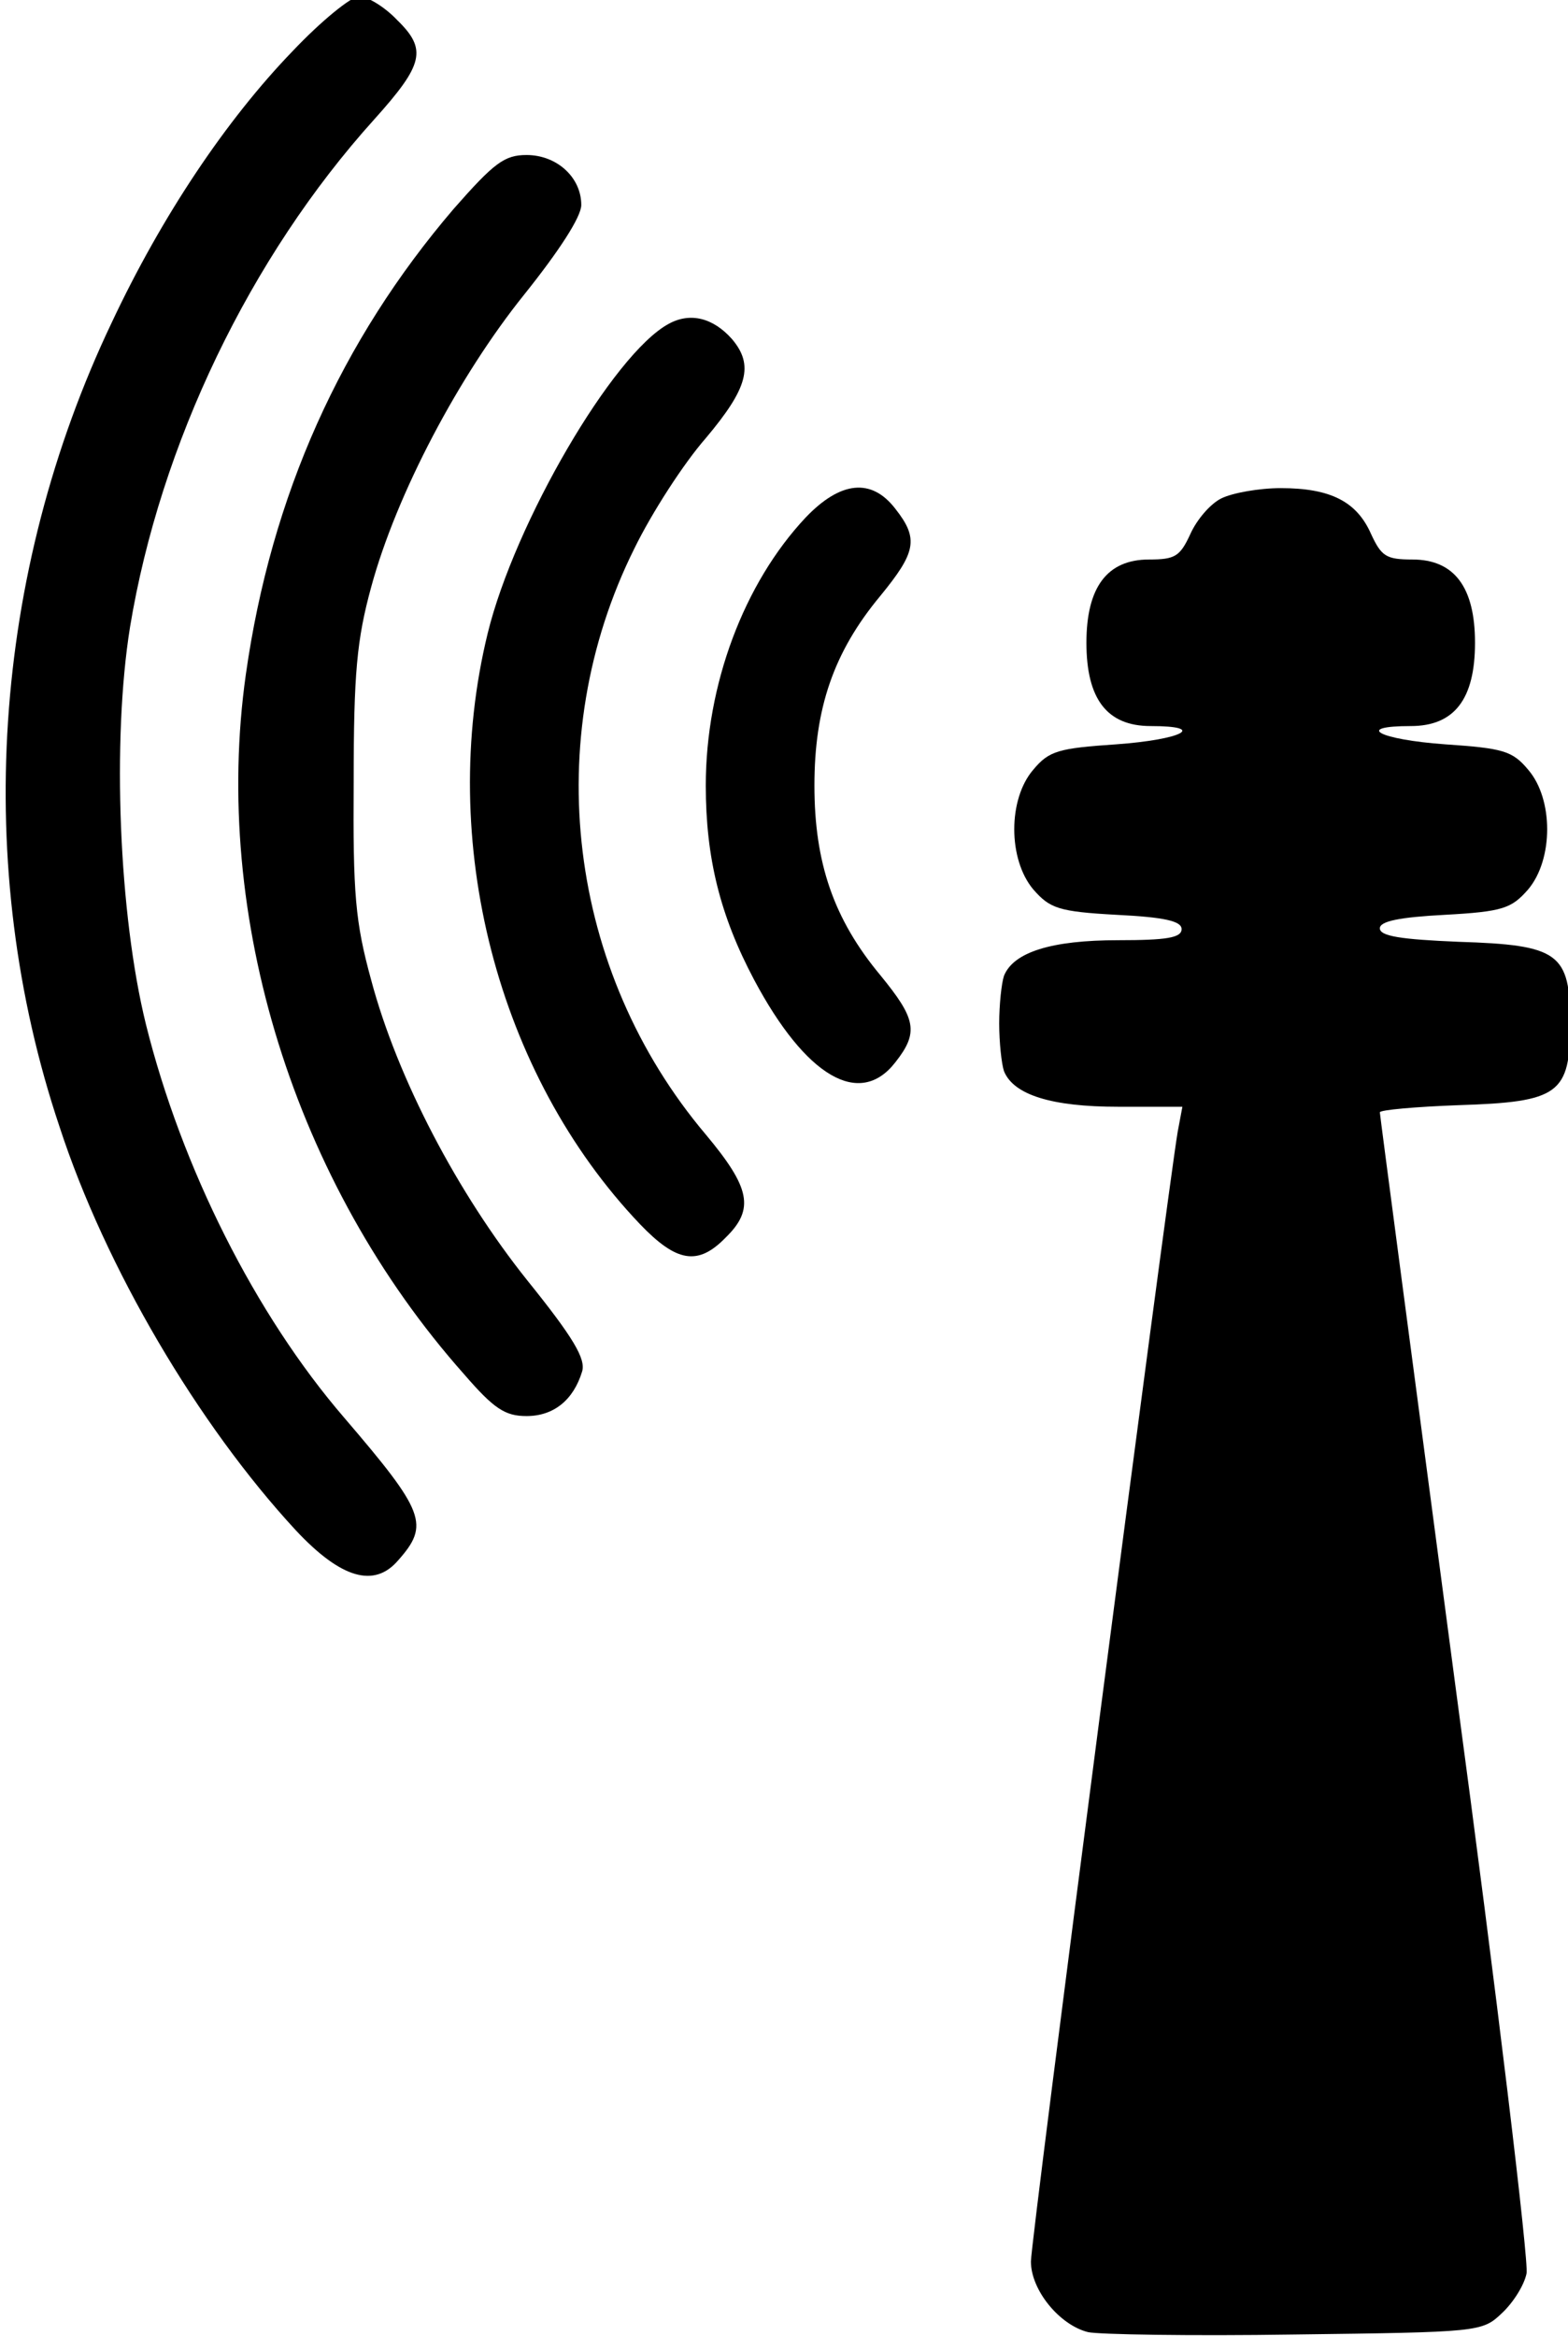
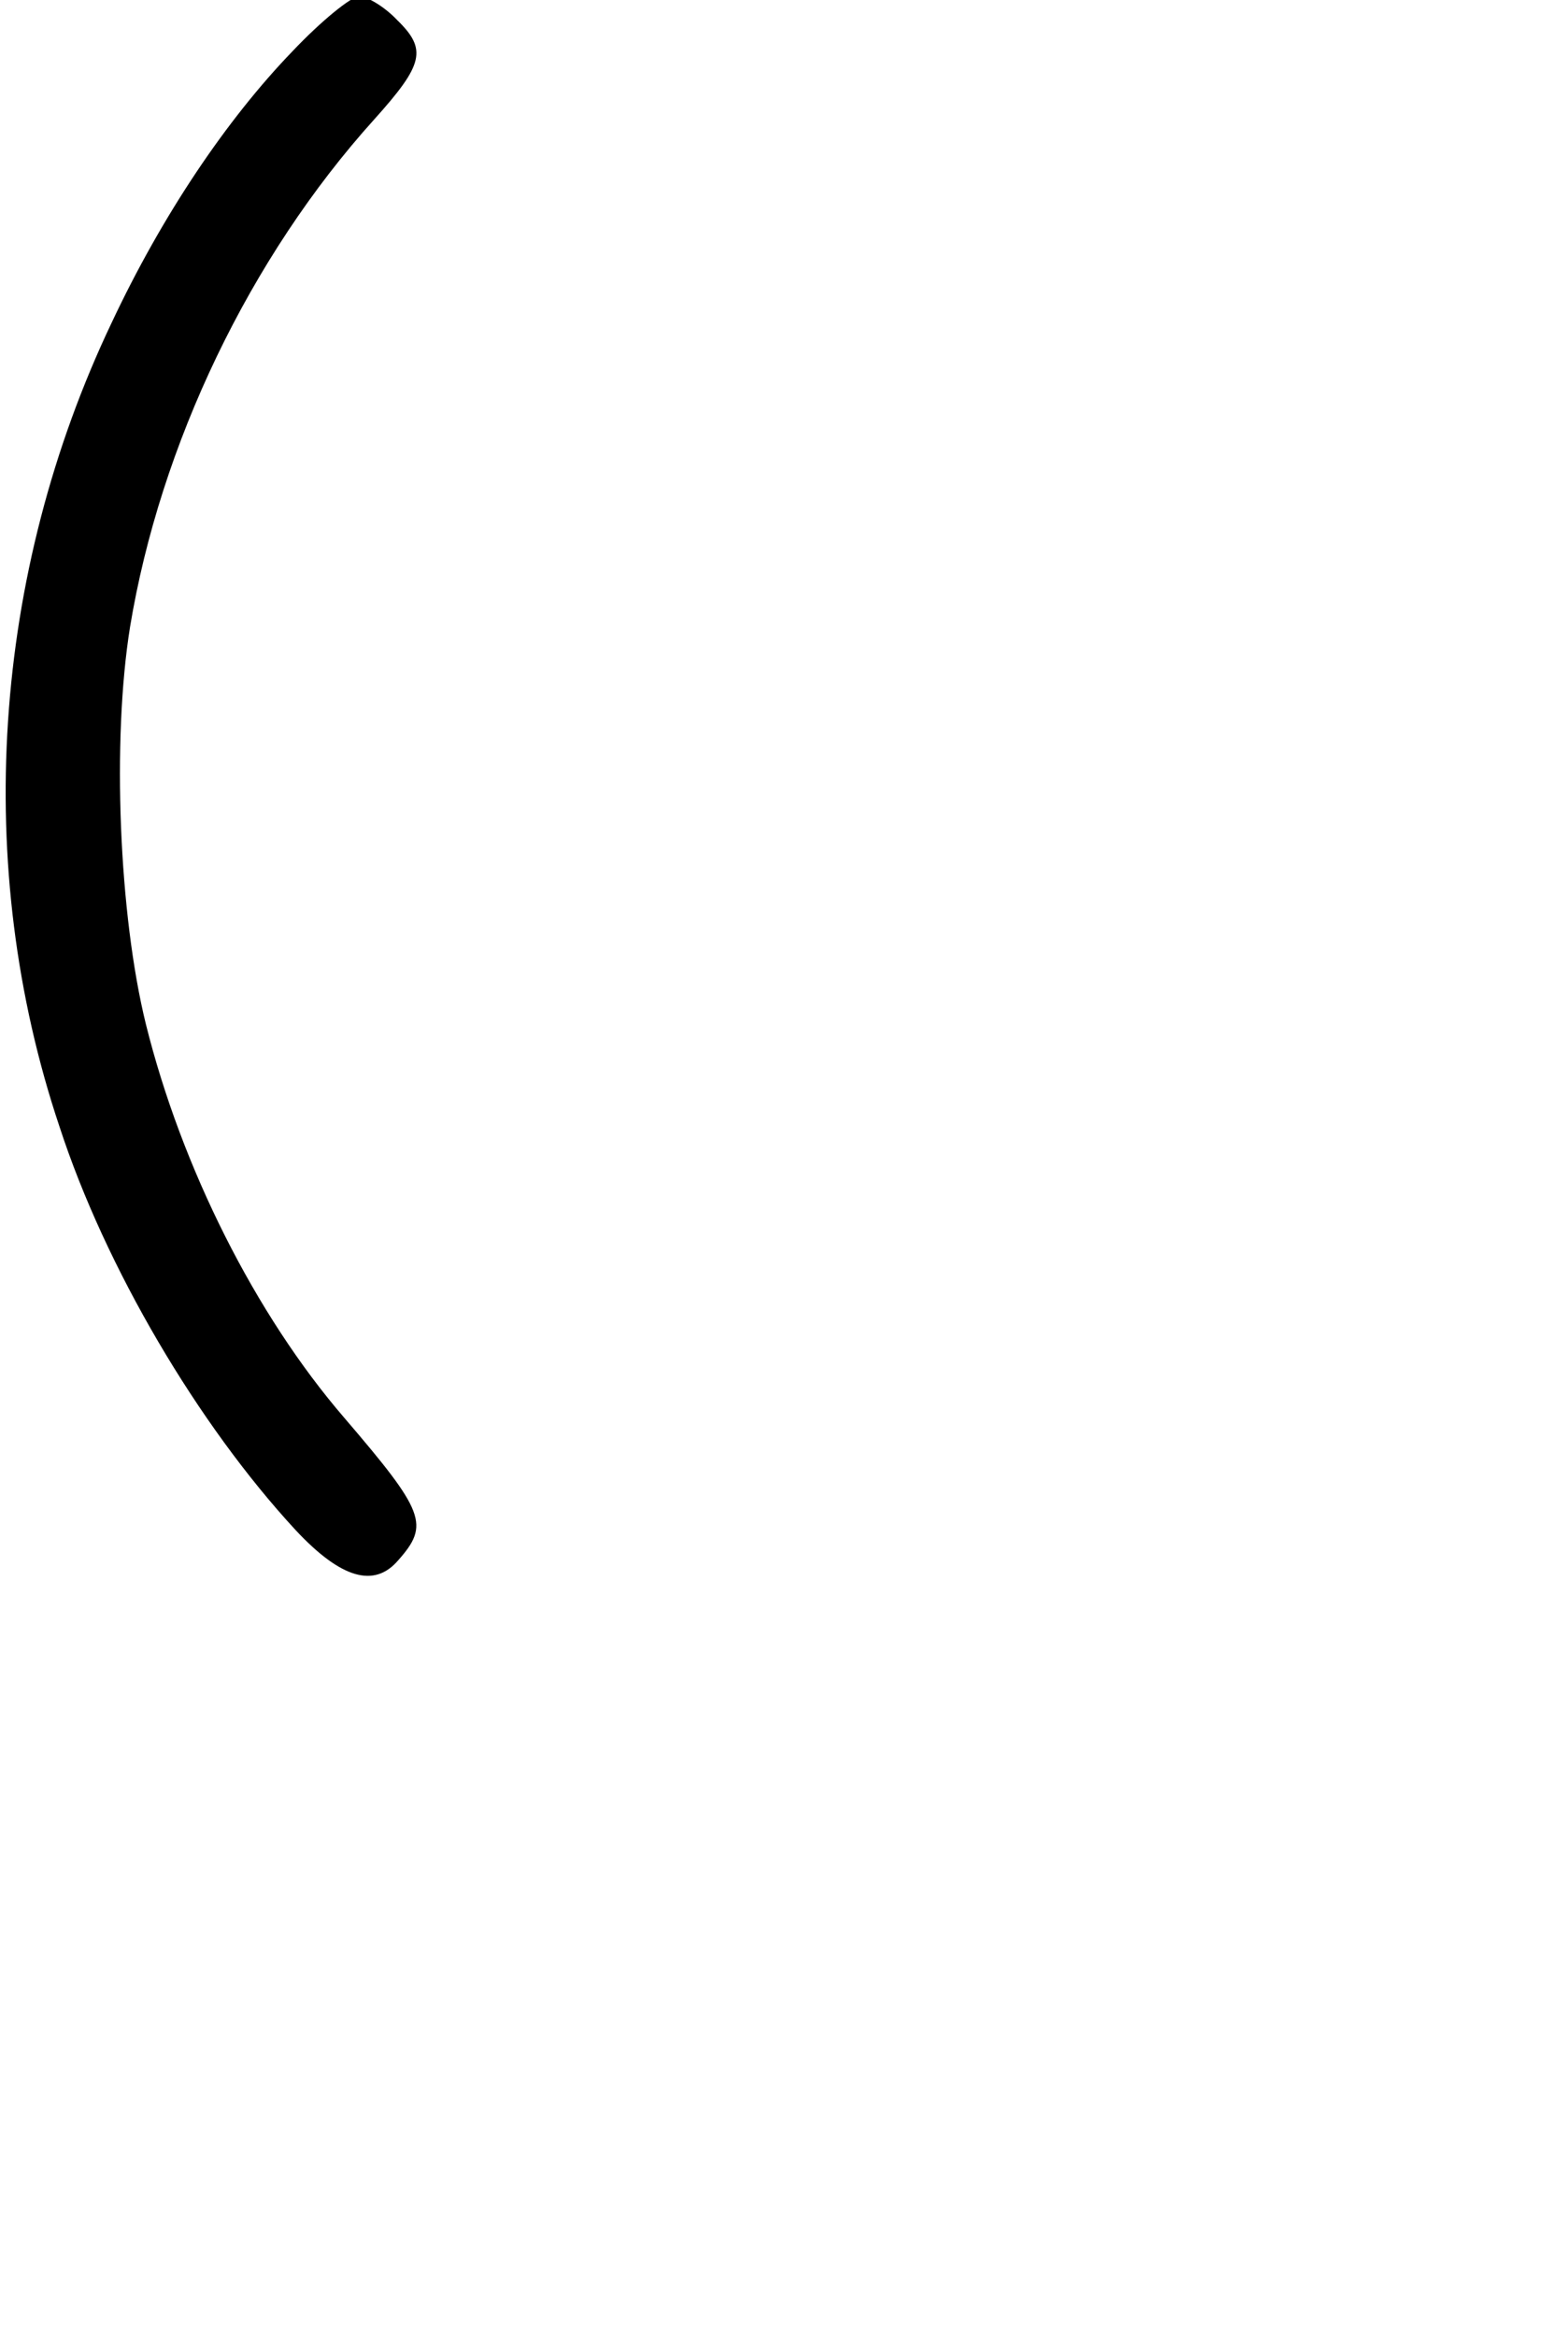
<svg xmlns="http://www.w3.org/2000/svg" version="1.0" width="435pt" height="648pt" viewBox="0 0 435 648" preserveAspectRatio="xMidYMid meet">
  <g transform="translate(0,648) scale(0.22,-0.22)" fill="#000000" stroke="none">
    <path d="M369 2881 c-84 -87 -165 -208 -228 -342 -151 -317 -176 -686 -66 -1014 58 -178 175 -376 298 -509 57 -61 99 -73 129 -38 40 45 34 61 -68 180 -112 130 -205 315 -250 496 -34 138 -43 358 -20 501 38 230 151 466 308 640 62 69 67 88 29 125 -16 17 -38 30 -48 30 -10 0 -48 -31 -84 -69z" />
-     <path d="M572 2682 c-142 -166 -230 -361 -262 -587 -43 -305 61 -641 275 -882 38 -44 52 -53 79 -53 34 0 59 20 70 56 5 16 -11 43 -69 115 -88 110 -164 255 -197 379 -20 73 -23 108 -22 250 0 137 4 179 22 245 32 118 111 267 193 369 44 55 72 98 72 113 0 35 -31 63 -69 63 -28 0 -41 -10 -92 -68z" />
-     <path d="M843 2537 c-70 -38 -194 -251 -228 -390 -64 -262 12 -556 192 -745 46 -48 73 -53 108 -17 37 36 31 63 -25 130 -174 206 -210 498 -90 739 22 45 62 107 90 139 53 63 61 92 33 125 -24 27 -53 34 -80 19z" />
-     <path d="M1016 2293 c-78 -83 -126 -211 -126 -338 0 -91 18 -164 61 -245 65 -122 133 -162 178 -104 30 38 26 55 -19 110 -59 71 -83 142 -83 239 0 97 24 168 83 239 45 55 49 72 19 110 -30 39 -69 35 -113 -11z" />
-     <path d="M1540 2317 c-14 -7 -31 -27 -39 -45 -13 -28 -19 -32 -52 -32 -53 0 -79 -35 -79 -105 0 -71 26 -105 81 -105 72 0 40 -17 -43 -23 -73 -5 -85 -8 -105 -32 -32 -37 -32 -113 0 -151 21 -24 32 -28 105 -32 61 -3 82 -8 82 -18 0 -11 -19 -14 -80 -14 -84 0 -132 -15 -144 -45 -3 -9 -6 -36 -6 -60 0 -24 3 -51 6 -60 12 -30 60 -45 144 -45 l81 0 -6 -32 c-14 -85 -185 -1396 -185 -1424 0 -36 36 -80 72 -89 13 -3 130 -5 260 -3 233 3 237 3 262 27 14 13 28 35 31 50 3 14 -37 349 -90 743 -52 393 -95 718 -95 721 0 3 45 7 99 9 127 4 141 14 141 103 0 89 -14 99 -141 103 -72 3 -99 7 -99 17 0 9 25 14 82 17 73 4 84 8 105 32 32 38 32 114 0 151 -20 24 -32 27 -105 32 -83 6 -115 23 -43 23 55 0 81 34 81 105 0 70 -26 105 -79 105 -33 0 -39 4 -52 32 -18 41 -51 58 -114 58 -27 0 -61 -6 -75 -13z" />
  </g>
</svg>